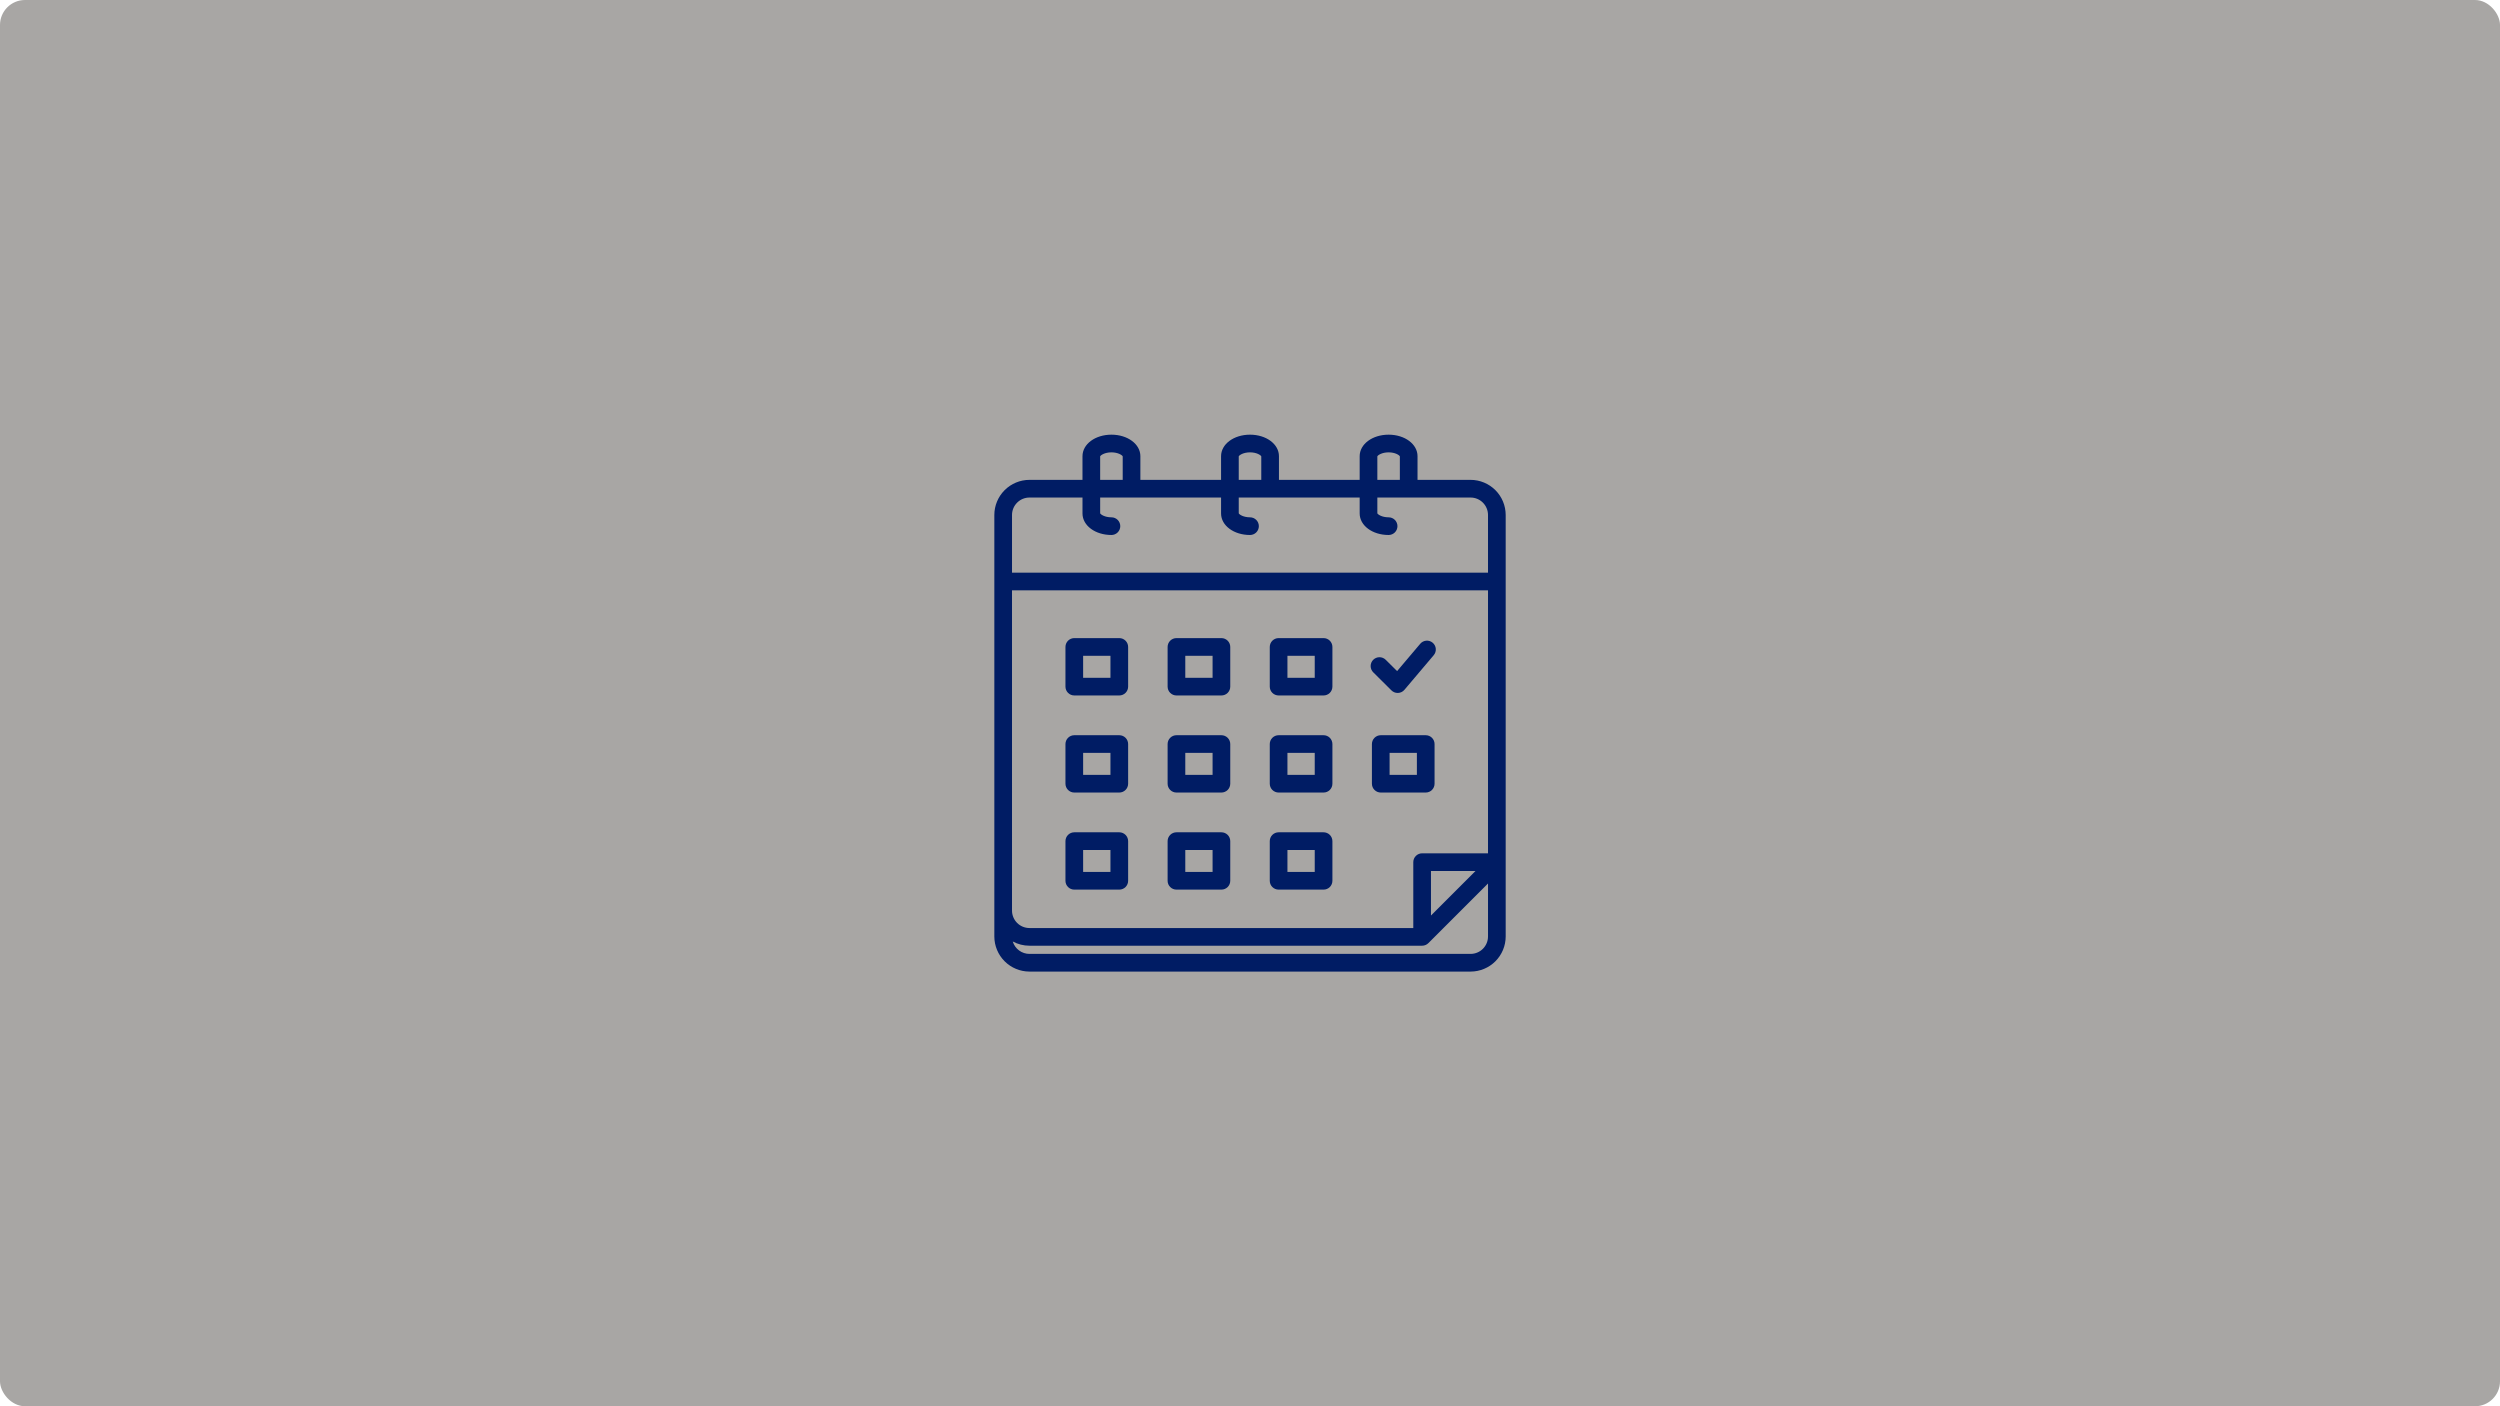
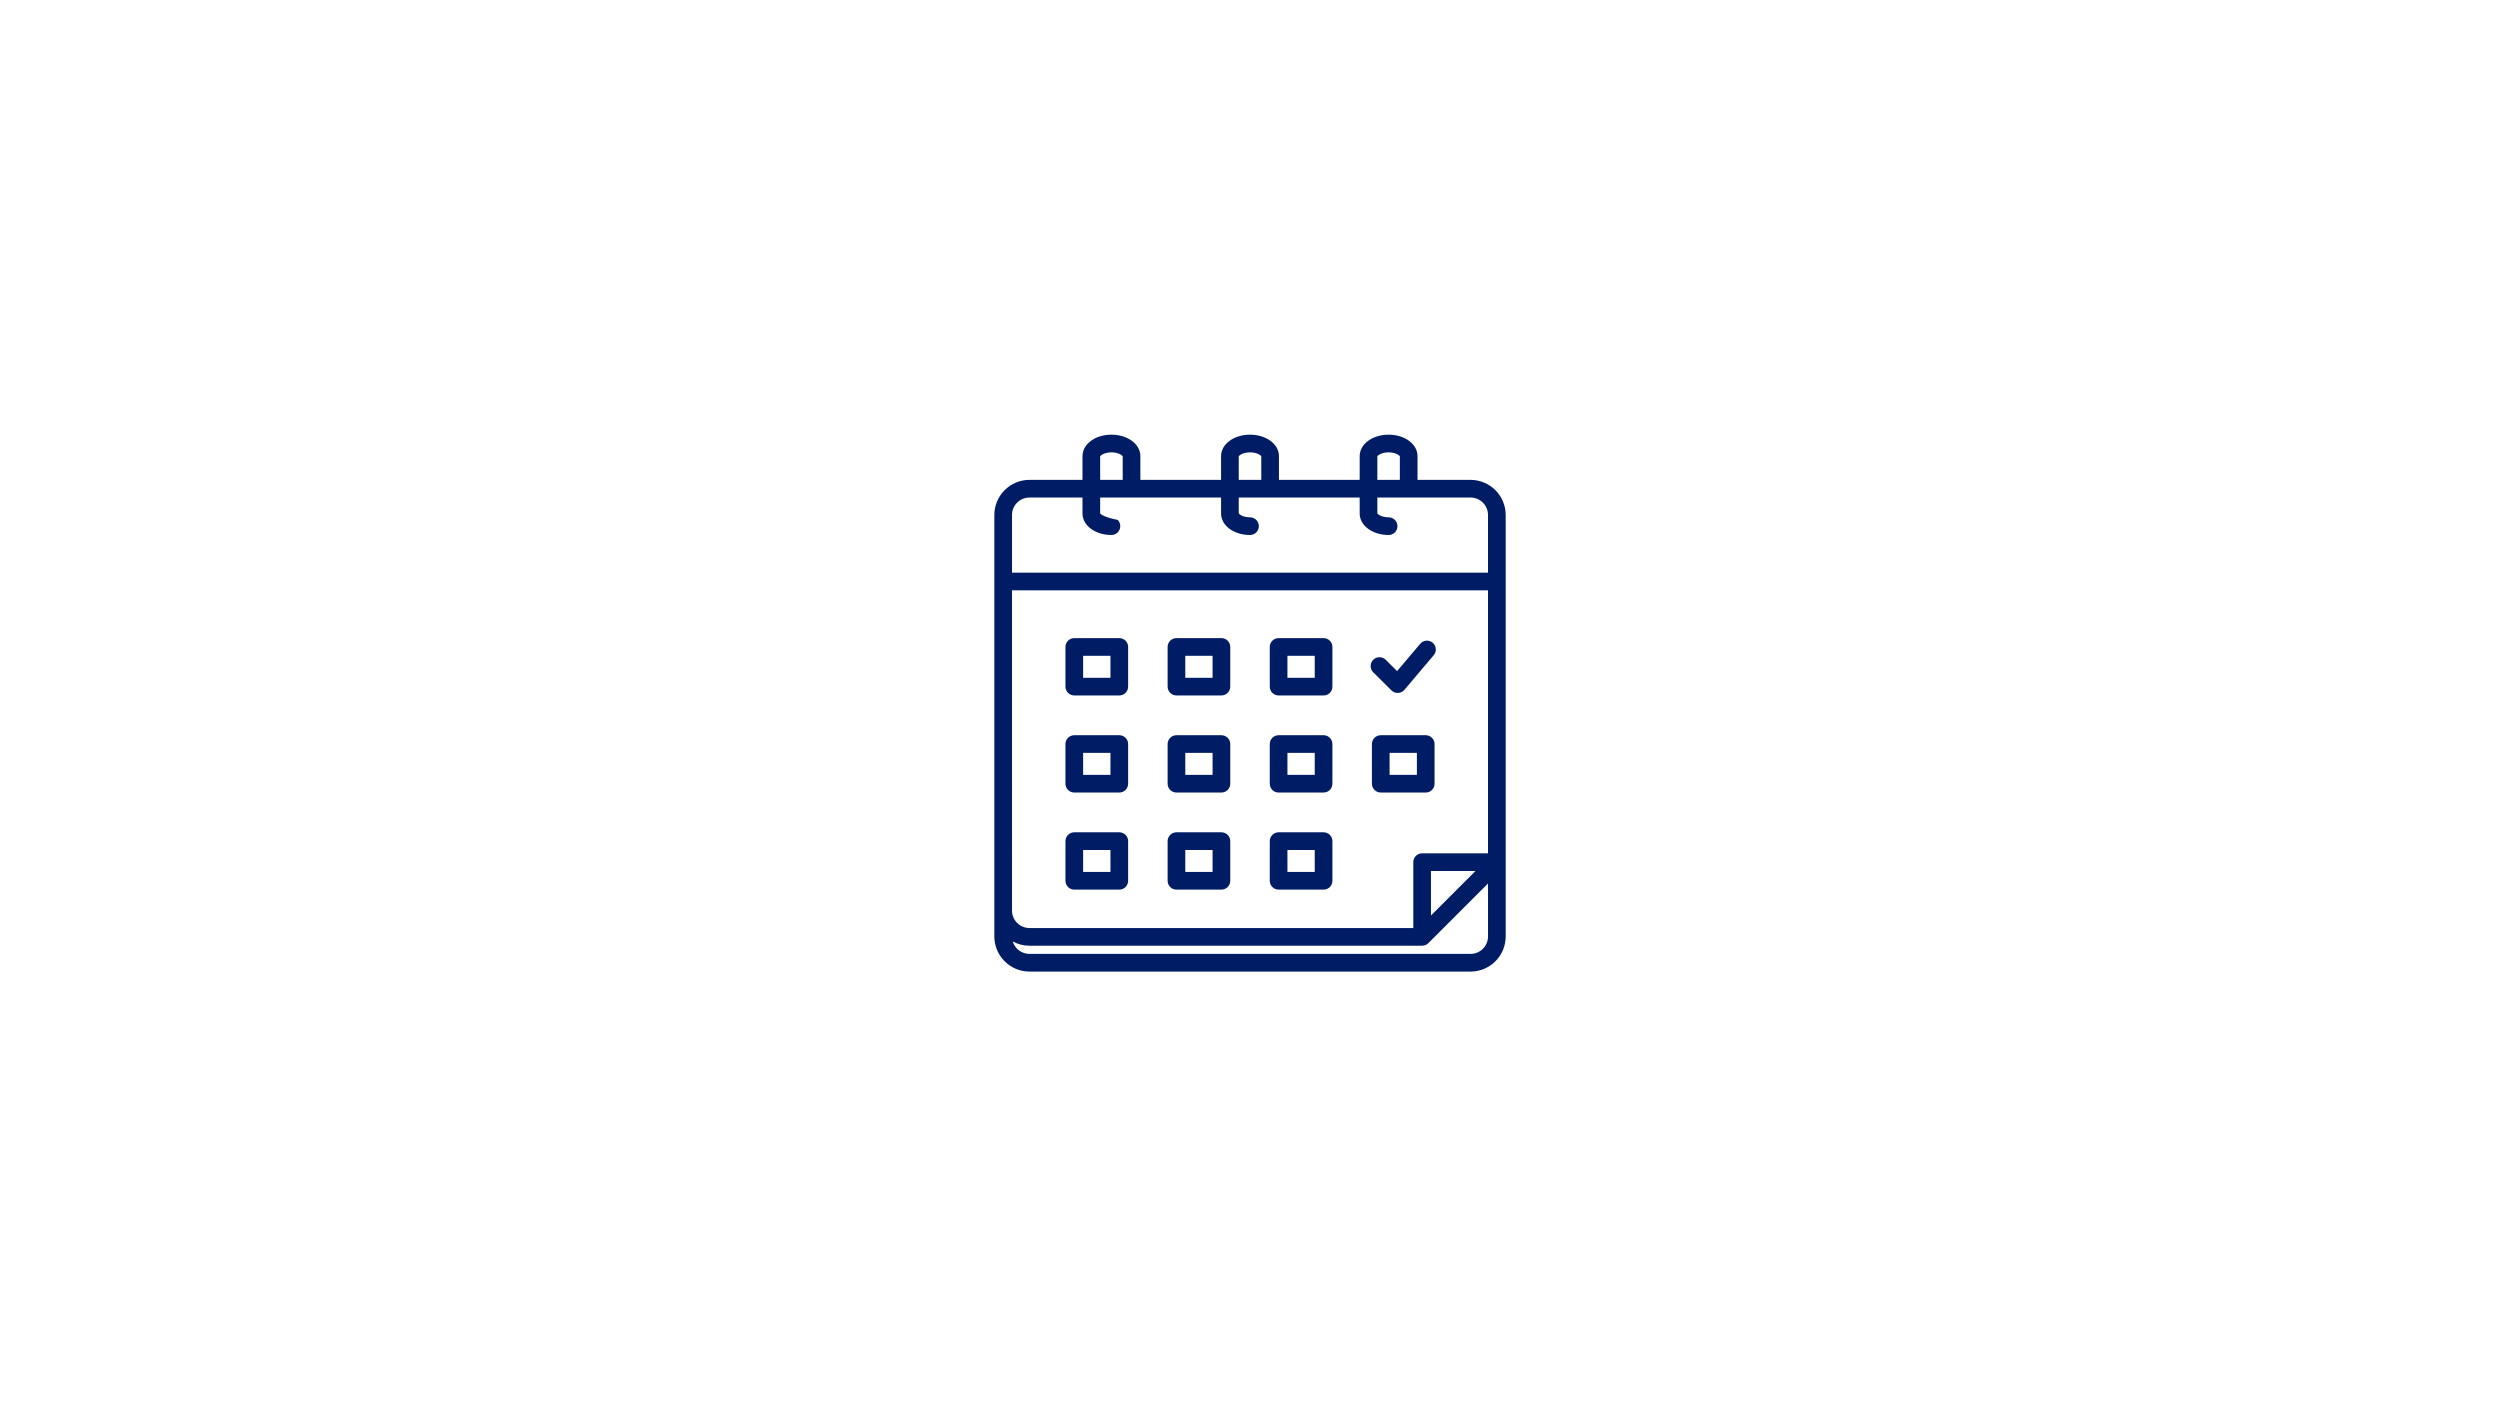
<svg xmlns="http://www.w3.org/2000/svg" width="1600" height="900" viewBox="0 0 1600 900" fill="none">
-   <rect width="1600" height="900" rx="16" fill="#A8A6A4" />
-   <path d="M711.317 278.191C700.931 278.191 692.793 284.241 692.793 291.965V307.113H658.847C652.889 307.119 647.177 309.489 642.964 313.702C638.751 317.915 636.382 323.627 636.375 329.585V599.357C636.385 605.312 638.756 611.02 642.969 615.229C647.181 619.438 652.891 621.804 658.847 621.809H941.185C947.138 621.802 952.845 619.434 957.054 615.225C961.263 611.016 963.63 605.309 963.637 599.357V329.585C963.633 323.63 961.267 317.919 957.058 313.706C952.849 309.493 947.141 307.122 941.185 307.113H907.217V291.965C907.217 284.241 899.087 278.191 888.714 278.191C878.327 278.191 870.19 284.241 870.19 291.965V307.113H818.53V291.965C818.53 284.241 810.393 278.191 800.006 278.191C789.619 278.191 781.482 284.241 781.482 291.965V307.113H729.84V291.965C729.841 284.241 721.704 278.191 711.317 278.191ZM704.106 292.049C704.448 291.308 707.048 289.504 711.317 289.504C715.587 289.504 718.186 291.308 718.529 292.049V307.113H704.106V292.049ZM647.685 377.812H952.325V546.121H910.162C908.661 546.121 907.223 546.717 906.162 547.778C905.101 548.838 904.505 550.277 904.505 551.777V593.942H658.847C655.887 593.939 653.051 592.762 650.958 590.669C648.866 588.577 647.69 585.74 647.688 582.78L647.685 377.812ZM944.323 557.433L915.818 585.942V557.432L944.323 557.433ZM941.185 610.496H658.847C656.446 610.494 654.11 609.72 652.184 608.288C650.258 606.855 648.844 604.84 648.152 602.542C651.434 604.326 655.111 605.258 658.847 605.253H910.162C911.662 605.253 913.101 604.657 914.162 603.597L952.327 565.431V599.357C952.323 602.31 951.148 605.142 949.06 607.23C946.971 609.319 944.139 610.493 941.185 610.496ZM881.503 292.049C881.84 291.31 884.436 289.507 888.714 289.507C892.981 289.507 895.573 291.31 895.906 292.049V307.113H881.503L881.503 292.049ZM792.794 292.049C793.137 291.309 795.736 289.504 800.006 289.504C804.276 289.504 806.874 291.308 807.218 292.049V307.113H792.794V292.049ZM800.006 342.397C801.506 342.397 802.945 341.801 804.006 340.74C805.066 339.679 805.662 338.241 805.662 336.741C805.662 335.241 805.066 333.802 804.006 332.741C802.945 331.68 801.506 331.084 800.006 331.084C795.753 331.084 793.148 329.277 792.794 328.532V318.425H870.19V328.623C870.19 336.346 878.327 342.396 888.714 342.396C890.215 342.396 891.653 341.8 892.714 340.74C893.775 339.679 894.371 338.24 894.371 336.74C894.371 335.24 893.775 333.801 892.714 332.74C891.653 331.68 890.215 331.084 888.714 331.084C884.452 331.084 881.85 329.278 881.503 328.535V318.424H941.185C944.141 318.43 946.974 319.609 949.063 321.701C951.151 323.793 952.324 326.628 952.325 329.584V366.5H647.688V329.585C647.69 326.626 648.867 323.789 650.959 321.697C653.051 319.605 655.888 318.428 658.847 318.425H692.795V328.623C692.795 336.346 700.931 342.396 711.319 342.396C712.819 342.396 714.258 341.8 715.318 340.74C716.379 339.679 716.975 338.24 716.975 336.74C716.975 335.24 716.379 333.801 715.318 332.74C714.258 331.68 712.819 331.084 711.319 331.084C707.065 331.084 704.461 329.277 704.107 328.531V318.425H781.482V328.623C781.482 336.346 789.619 342.397 800.006 342.397ZM752.926 445.094H781.707C783.208 445.094 784.646 444.498 785.707 443.437C786.768 442.376 787.364 440.938 787.364 439.438V414.044C787.364 412.544 786.768 411.105 785.707 410.044C784.646 408.984 783.208 408.388 781.707 408.388H752.926C751.426 408.388 749.987 408.984 748.927 410.044C747.866 411.105 747.27 412.544 747.27 414.044V439.438C747.27 440.938 747.866 442.376 748.927 443.437C749.987 444.498 751.426 445.094 752.926 445.094ZM758.583 419.7H776.051V433.781H758.583V419.7ZM818.305 445.094H847.085C848.585 445.094 850.024 444.498 851.085 443.437C852.145 442.376 852.741 440.938 852.741 439.438V414.044C852.741 412.544 852.145 411.105 851.085 410.044C850.024 408.984 848.585 408.388 847.085 408.388H818.305C816.805 408.388 815.366 408.984 814.305 410.044C813.244 411.105 812.649 412.544 812.649 414.044V439.438C812.649 440.938 813.244 442.376 814.305 443.437C815.366 444.498 816.805 445.094 818.305 445.094ZM823.961 419.7H841.429V433.781H823.961V419.7ZM687.548 507.226H716.348C717.848 507.226 719.287 506.63 720.348 505.569C721.408 504.508 722.004 503.07 722.004 501.569V476.195C722.004 474.695 721.408 473.257 720.348 472.196C719.287 471.135 717.848 470.539 716.348 470.539H687.548C686.048 470.539 684.609 471.135 683.548 472.196C682.487 473.257 681.892 474.695 681.892 476.195V501.569C681.892 503.07 682.487 504.508 683.548 505.569C684.609 506.63 686.048 507.226 687.548 507.226ZM693.204 481.852H710.692V495.913H693.204V481.852ZM752.926 507.226H781.707C783.208 507.226 784.646 506.63 785.707 505.569C786.768 504.508 787.364 503.07 787.364 501.569V476.195C787.364 474.695 786.768 473.257 785.707 472.196C784.646 471.135 783.208 470.539 781.707 470.539H752.926C751.426 470.539 749.987 471.135 748.927 472.196C747.866 473.257 747.27 474.695 747.27 476.195V501.569C747.27 503.07 747.866 504.508 748.927 505.569C749.987 506.63 751.426 507.226 752.926 507.226ZM758.583 481.852H776.051V495.913H758.583V481.852ZM818.305 507.226H847.085C848.585 507.226 850.024 506.63 851.085 505.569C852.145 504.508 852.741 503.07 852.741 501.569V476.195C852.741 474.695 852.145 473.257 851.085 472.196C850.024 471.135 848.585 470.539 847.085 470.539H818.305C816.805 470.539 815.366 471.135 814.305 472.196C813.244 473.257 812.649 474.695 812.649 476.195V501.569C812.649 503.07 813.244 504.508 814.305 505.569C815.366 506.63 816.805 507.226 818.305 507.226ZM823.961 481.852H841.429V495.913H823.961V481.852ZM687.548 569.357H716.348C717.848 569.357 719.287 568.762 720.348 567.701C721.408 566.64 722.004 565.201 722.004 563.701V538.327C722.004 536.827 721.408 535.388 720.348 534.328C719.287 533.267 717.848 532.671 716.348 532.671H687.548C686.048 532.671 684.609 533.267 683.548 534.328C682.487 535.388 681.892 536.827 681.892 538.327V563.701C681.892 565.201 682.487 566.64 683.548 567.701C684.609 568.762 686.048 569.357 687.548 569.357ZM693.204 543.984H710.692V558.045H693.204V543.984ZM752.926 569.357H781.707C783.208 569.357 784.646 568.762 785.707 567.701C786.768 566.64 787.364 565.201 787.364 563.701V538.327C787.364 536.827 786.768 535.388 785.707 534.328C784.646 533.267 783.208 532.671 781.707 532.671H752.926C751.426 532.671 749.987 533.267 748.927 534.328C747.866 535.388 747.27 536.827 747.27 538.327V563.701C747.27 565.201 747.866 566.64 748.927 567.701C749.987 568.762 751.426 569.357 752.926 569.357ZM758.583 543.984H776.051V558.045H758.583V543.984ZM687.548 445.094H716.348C717.848 445.094 719.287 444.498 720.348 443.437C721.408 442.376 722.004 440.938 722.004 439.438V414.044C722.004 412.544 721.408 411.105 720.348 410.044C719.287 408.984 717.848 408.388 716.348 408.388H687.548C686.048 408.388 684.609 408.984 683.548 410.044C682.487 411.105 681.892 412.544 681.892 414.044V439.438C681.892 440.938 682.487 442.376 683.548 443.437C684.609 444.498 686.048 445.094 687.548 445.094ZM693.204 419.7H710.692V433.781H693.204V419.7ZM912.464 470.539H883.683C882.183 470.539 880.744 471.135 879.684 472.196C878.623 473.257 878.027 474.695 878.027 476.195V501.569C878.027 503.07 878.623 504.508 879.684 505.569C880.744 506.63 882.183 507.226 883.683 507.226H912.464C913.964 507.226 915.403 506.63 916.464 505.569C917.525 504.508 918.121 503.07 918.121 501.569V476.195C918.121 474.695 917.525 473.257 916.464 472.196C915.403 471.135 913.964 470.539 912.464 470.539ZM906.808 495.913H889.339V481.852H906.808V495.913ZM818.305 569.357H847.085C848.585 569.357 850.024 568.762 851.085 567.701C852.145 566.64 852.741 565.201 852.741 563.701V538.327C852.741 536.827 852.145 535.388 851.085 534.328C850.024 533.267 848.585 532.671 847.085 532.671H818.305C816.805 532.671 815.366 533.267 814.305 534.328C813.244 535.388 812.649 536.827 812.649 538.327V563.701C812.649 565.201 813.244 566.64 814.305 567.701C815.366 568.762 816.805 569.357 818.305 569.357ZM823.961 543.984H841.429V558.045H823.961V543.984ZM878.897 430.303C878.366 429.78 877.943 429.158 877.653 428.472C877.363 427.785 877.211 427.048 877.207 426.303C877.202 425.558 877.345 424.819 877.627 424.129C877.909 423.44 878.325 422.812 878.85 422.284C879.375 421.755 879.999 421.335 880.687 421.049C881.375 420.762 882.113 420.614 882.858 420.613C883.603 420.613 884.341 420.759 885.03 421.045C885.718 421.33 886.343 421.749 886.869 422.277L894.147 429.505L908.95 412.013C909.919 410.868 911.303 410.155 912.798 410.03C914.293 409.906 915.776 410.38 916.921 411.349C918.067 412.319 918.78 413.703 918.904 415.198C919.029 416.693 918.554 418.176 917.585 419.321L898.826 441.488C898.321 442.085 897.698 442.57 896.996 442.914C896.294 443.258 895.529 443.452 894.748 443.485C894.667 443.485 894.585 443.49 894.504 443.49C893.011 443.49 891.578 442.9 890.518 441.847L878.897 430.303Z" fill="#001C64" />
+   <path d="M711.317 278.191C700.931 278.191 692.793 284.241 692.793 291.965V307.113H658.847C652.889 307.119 647.177 309.489 642.964 313.702C638.751 317.915 636.382 323.627 636.375 329.585V599.357C636.385 605.312 638.756 611.02 642.969 615.229C647.181 619.438 652.891 621.804 658.847 621.809H941.185C947.138 621.802 952.845 619.434 957.054 615.225C961.263 611.016 963.63 605.309 963.637 599.357V329.585C963.633 323.63 961.267 317.919 957.058 313.706C952.849 309.493 947.141 307.122 941.185 307.113H907.217V291.965C907.217 284.241 899.087 278.191 888.714 278.191C878.327 278.191 870.19 284.241 870.19 291.965V307.113H818.53V291.965C818.53 284.241 810.393 278.191 800.006 278.191C789.619 278.191 781.482 284.241 781.482 291.965V307.113H729.84V291.965C729.841 284.241 721.704 278.191 711.317 278.191ZM704.106 292.049C704.448 291.308 707.048 289.504 711.317 289.504C715.587 289.504 718.186 291.308 718.529 292.049V307.113H704.106V292.049ZM647.685 377.812H952.325V546.121H910.162C908.661 546.121 907.223 546.717 906.162 547.778C905.101 548.838 904.505 550.277 904.505 551.777V593.942H658.847C655.887 593.939 653.051 592.762 650.958 590.669C648.866 588.577 647.69 585.74 647.688 582.78L647.685 377.812ZM944.323 557.433L915.818 585.942V557.432L944.323 557.433ZM941.185 610.496H658.847C656.446 610.494 654.11 609.72 652.184 608.288C650.258 606.855 648.844 604.84 648.152 602.542C651.434 604.326 655.111 605.258 658.847 605.253H910.162C911.662 605.253 913.101 604.657 914.162 603.597L952.327 565.431V599.357C952.323 602.31 951.148 605.142 949.06 607.23C946.971 609.319 944.139 610.493 941.185 610.496ZM881.503 292.049C881.84 291.31 884.436 289.507 888.714 289.507C892.981 289.507 895.573 291.31 895.906 292.049V307.113H881.503L881.503 292.049ZM792.794 292.049C793.137 291.309 795.736 289.504 800.006 289.504C804.276 289.504 806.874 291.308 807.218 292.049V307.113H792.794V292.049ZM800.006 342.397C801.506 342.397 802.945 341.801 804.006 340.74C805.066 339.679 805.662 338.241 805.662 336.741C805.662 335.241 805.066 333.802 804.006 332.741C802.945 331.68 801.506 331.084 800.006 331.084C795.753 331.084 793.148 329.277 792.794 328.532V318.425H870.19V328.623C870.19 336.346 878.327 342.396 888.714 342.396C890.215 342.396 891.653 341.8 892.714 340.74C893.775 339.679 894.371 338.24 894.371 336.74C894.371 335.24 893.775 333.801 892.714 332.74C891.653 331.68 890.215 331.084 888.714 331.084C884.452 331.084 881.85 329.278 881.503 328.535V318.424H941.185C944.141 318.43 946.974 319.609 949.063 321.701C951.151 323.793 952.324 326.628 952.325 329.584V366.5H647.688V329.585C647.69 326.626 648.867 323.789 650.959 321.697C653.051 319.605 655.888 318.428 658.847 318.425H692.795V328.623C692.795 336.346 700.931 342.396 711.319 342.396C712.819 342.396 714.258 341.8 715.318 340.74C716.379 339.679 716.975 338.24 716.975 336.74C716.975 335.24 716.379 333.801 715.318 332.74C707.065 331.084 704.461 329.277 704.107 328.531V318.425H781.482V328.623C781.482 336.346 789.619 342.397 800.006 342.397ZM752.926 445.094H781.707C783.208 445.094 784.646 444.498 785.707 443.437C786.768 442.376 787.364 440.938 787.364 439.438V414.044C787.364 412.544 786.768 411.105 785.707 410.044C784.646 408.984 783.208 408.388 781.707 408.388H752.926C751.426 408.388 749.987 408.984 748.927 410.044C747.866 411.105 747.27 412.544 747.27 414.044V439.438C747.27 440.938 747.866 442.376 748.927 443.437C749.987 444.498 751.426 445.094 752.926 445.094ZM758.583 419.7H776.051V433.781H758.583V419.7ZM818.305 445.094H847.085C848.585 445.094 850.024 444.498 851.085 443.437C852.145 442.376 852.741 440.938 852.741 439.438V414.044C852.741 412.544 852.145 411.105 851.085 410.044C850.024 408.984 848.585 408.388 847.085 408.388H818.305C816.805 408.388 815.366 408.984 814.305 410.044C813.244 411.105 812.649 412.544 812.649 414.044V439.438C812.649 440.938 813.244 442.376 814.305 443.437C815.366 444.498 816.805 445.094 818.305 445.094ZM823.961 419.7H841.429V433.781H823.961V419.7ZM687.548 507.226H716.348C717.848 507.226 719.287 506.63 720.348 505.569C721.408 504.508 722.004 503.07 722.004 501.569V476.195C722.004 474.695 721.408 473.257 720.348 472.196C719.287 471.135 717.848 470.539 716.348 470.539H687.548C686.048 470.539 684.609 471.135 683.548 472.196C682.487 473.257 681.892 474.695 681.892 476.195V501.569C681.892 503.07 682.487 504.508 683.548 505.569C684.609 506.63 686.048 507.226 687.548 507.226ZM693.204 481.852H710.692V495.913H693.204V481.852ZM752.926 507.226H781.707C783.208 507.226 784.646 506.63 785.707 505.569C786.768 504.508 787.364 503.07 787.364 501.569V476.195C787.364 474.695 786.768 473.257 785.707 472.196C784.646 471.135 783.208 470.539 781.707 470.539H752.926C751.426 470.539 749.987 471.135 748.927 472.196C747.866 473.257 747.27 474.695 747.27 476.195V501.569C747.27 503.07 747.866 504.508 748.927 505.569C749.987 506.63 751.426 507.226 752.926 507.226ZM758.583 481.852H776.051V495.913H758.583V481.852ZM818.305 507.226H847.085C848.585 507.226 850.024 506.63 851.085 505.569C852.145 504.508 852.741 503.07 852.741 501.569V476.195C852.741 474.695 852.145 473.257 851.085 472.196C850.024 471.135 848.585 470.539 847.085 470.539H818.305C816.805 470.539 815.366 471.135 814.305 472.196C813.244 473.257 812.649 474.695 812.649 476.195V501.569C812.649 503.07 813.244 504.508 814.305 505.569C815.366 506.63 816.805 507.226 818.305 507.226ZM823.961 481.852H841.429V495.913H823.961V481.852ZM687.548 569.357H716.348C717.848 569.357 719.287 568.762 720.348 567.701C721.408 566.64 722.004 565.201 722.004 563.701V538.327C722.004 536.827 721.408 535.388 720.348 534.328C719.287 533.267 717.848 532.671 716.348 532.671H687.548C686.048 532.671 684.609 533.267 683.548 534.328C682.487 535.388 681.892 536.827 681.892 538.327V563.701C681.892 565.201 682.487 566.64 683.548 567.701C684.609 568.762 686.048 569.357 687.548 569.357ZM693.204 543.984H710.692V558.045H693.204V543.984ZM752.926 569.357H781.707C783.208 569.357 784.646 568.762 785.707 567.701C786.768 566.64 787.364 565.201 787.364 563.701V538.327C787.364 536.827 786.768 535.388 785.707 534.328C784.646 533.267 783.208 532.671 781.707 532.671H752.926C751.426 532.671 749.987 533.267 748.927 534.328C747.866 535.388 747.27 536.827 747.27 538.327V563.701C747.27 565.201 747.866 566.64 748.927 567.701C749.987 568.762 751.426 569.357 752.926 569.357ZM758.583 543.984H776.051V558.045H758.583V543.984ZM687.548 445.094H716.348C717.848 445.094 719.287 444.498 720.348 443.437C721.408 442.376 722.004 440.938 722.004 439.438V414.044C722.004 412.544 721.408 411.105 720.348 410.044C719.287 408.984 717.848 408.388 716.348 408.388H687.548C686.048 408.388 684.609 408.984 683.548 410.044C682.487 411.105 681.892 412.544 681.892 414.044V439.438C681.892 440.938 682.487 442.376 683.548 443.437C684.609 444.498 686.048 445.094 687.548 445.094ZM693.204 419.7H710.692V433.781H693.204V419.7ZM912.464 470.539H883.683C882.183 470.539 880.744 471.135 879.684 472.196C878.623 473.257 878.027 474.695 878.027 476.195V501.569C878.027 503.07 878.623 504.508 879.684 505.569C880.744 506.63 882.183 507.226 883.683 507.226H912.464C913.964 507.226 915.403 506.63 916.464 505.569C917.525 504.508 918.121 503.07 918.121 501.569V476.195C918.121 474.695 917.525 473.257 916.464 472.196C915.403 471.135 913.964 470.539 912.464 470.539ZM906.808 495.913H889.339V481.852H906.808V495.913ZM818.305 569.357H847.085C848.585 569.357 850.024 568.762 851.085 567.701C852.145 566.64 852.741 565.201 852.741 563.701V538.327C852.741 536.827 852.145 535.388 851.085 534.328C850.024 533.267 848.585 532.671 847.085 532.671H818.305C816.805 532.671 815.366 533.267 814.305 534.328C813.244 535.388 812.649 536.827 812.649 538.327V563.701C812.649 565.201 813.244 566.64 814.305 567.701C815.366 568.762 816.805 569.357 818.305 569.357ZM823.961 543.984H841.429V558.045H823.961V543.984ZM878.897 430.303C878.366 429.78 877.943 429.158 877.653 428.472C877.363 427.785 877.211 427.048 877.207 426.303C877.202 425.558 877.345 424.819 877.627 424.129C877.909 423.44 878.325 422.812 878.85 422.284C879.375 421.755 879.999 421.335 880.687 421.049C881.375 420.762 882.113 420.614 882.858 420.613C883.603 420.613 884.341 420.759 885.03 421.045C885.718 421.33 886.343 421.749 886.869 422.277L894.147 429.505L908.95 412.013C909.919 410.868 911.303 410.155 912.798 410.03C914.293 409.906 915.776 410.38 916.921 411.349C918.067 412.319 918.78 413.703 918.904 415.198C919.029 416.693 918.554 418.176 917.585 419.321L898.826 441.488C898.321 442.085 897.698 442.57 896.996 442.914C896.294 443.258 895.529 443.452 894.748 443.485C894.667 443.485 894.585 443.49 894.504 443.49C893.011 443.49 891.578 442.9 890.518 441.847L878.897 430.303Z" fill="#001C64" />
</svg>